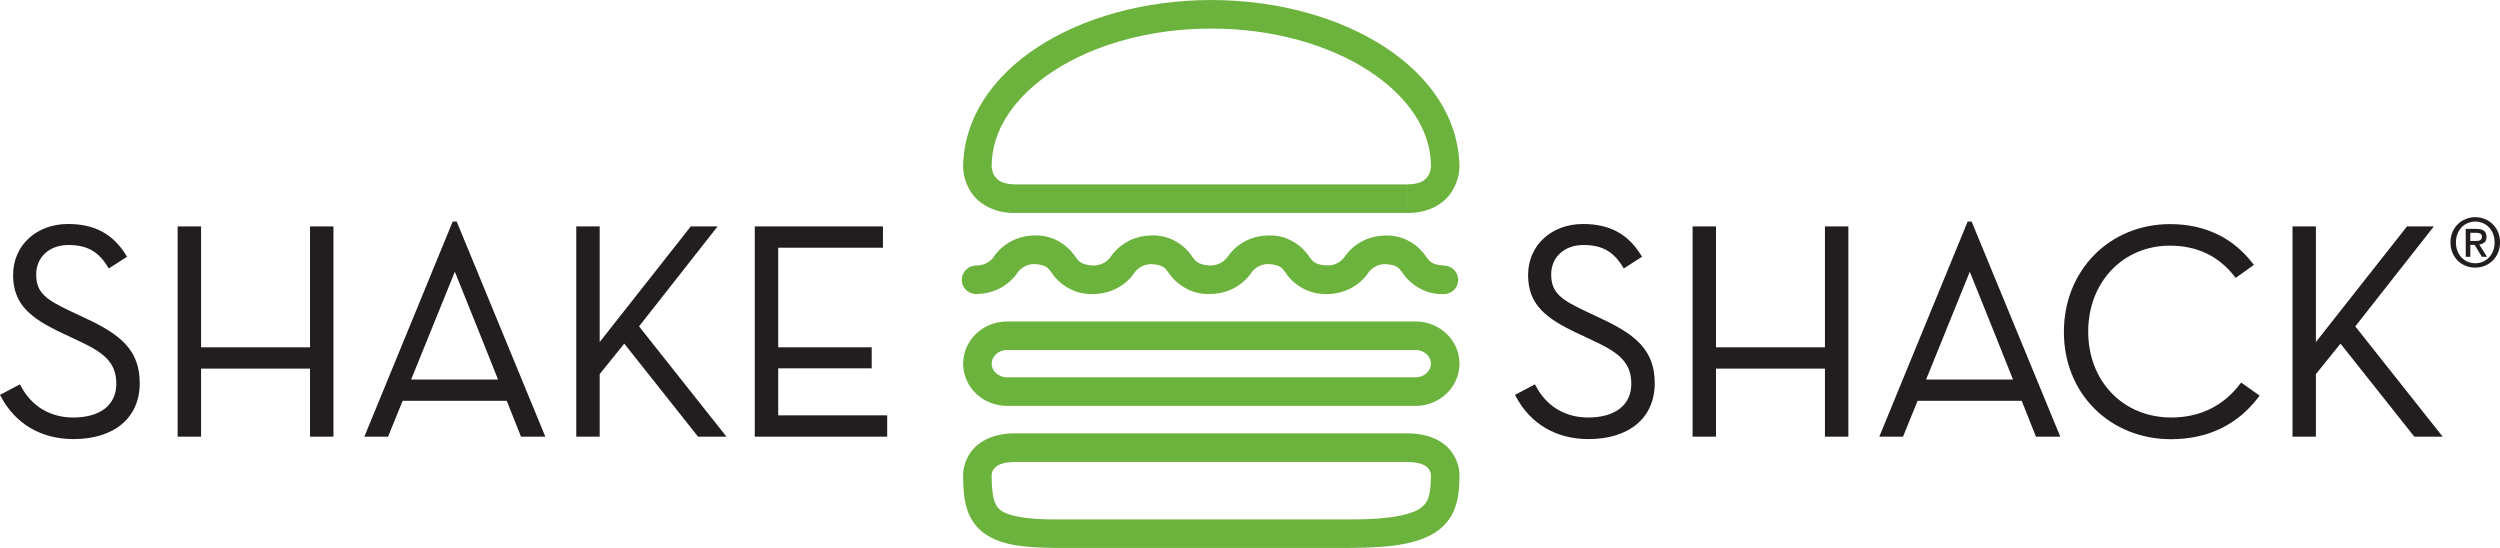
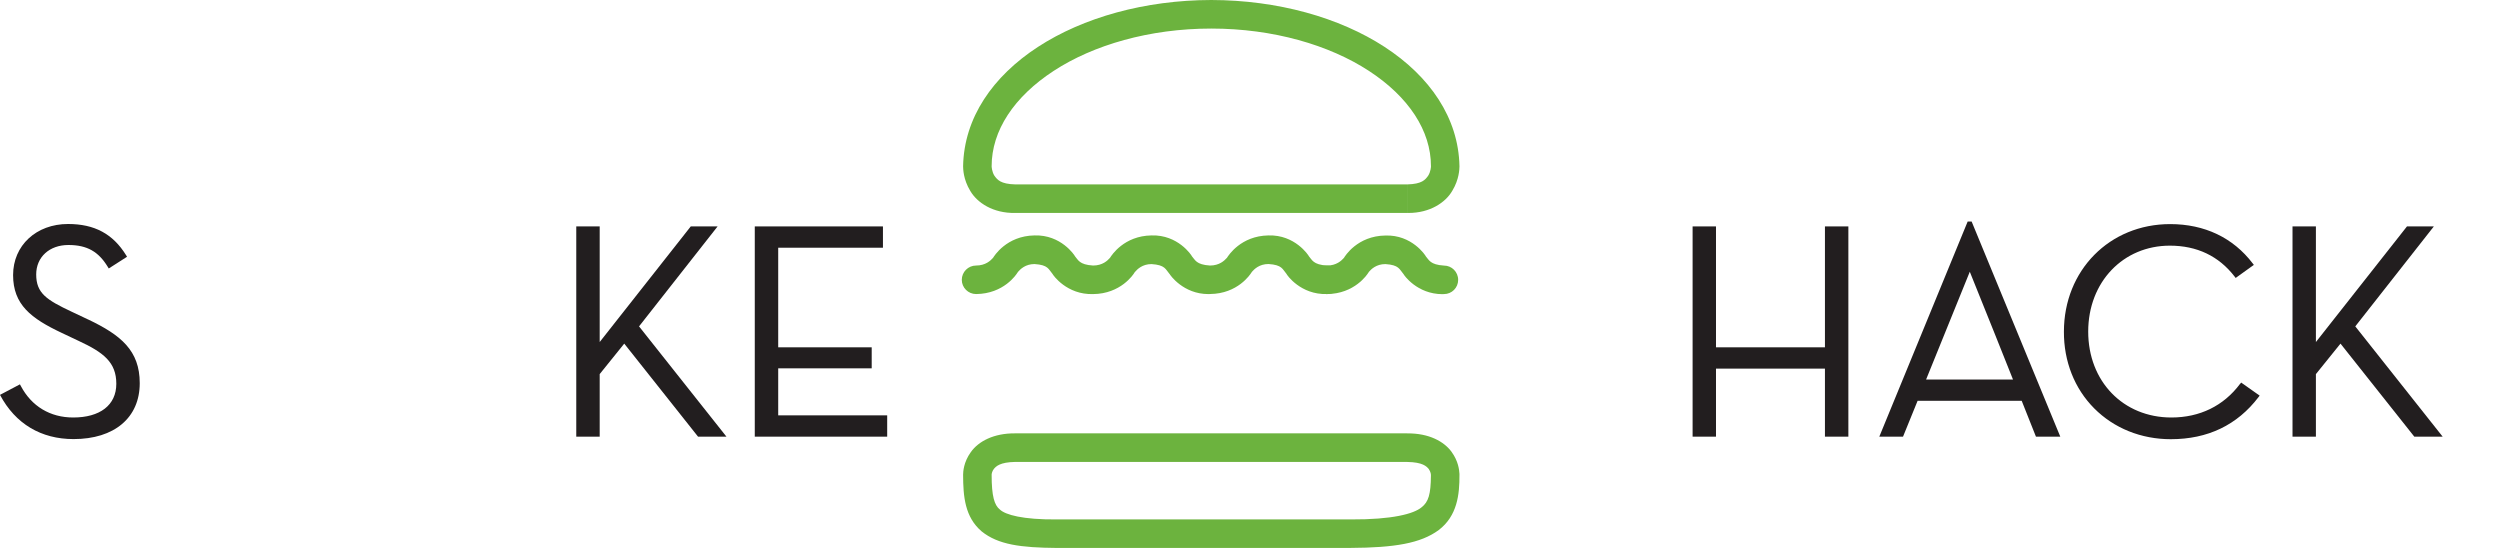
<svg xmlns="http://www.w3.org/2000/svg" width="219" height="48" viewBox="0 0 219 48" fill="none">
  <g clip-path="url(#clip0_1_13)">
-     <path d="M7.733 27.994L6.268 27.301C4.067 26.265 3.171 25.68 3.171 24.04C3.171 22.52 4.33 21.462 5.989 21.462C7.647 21.462 8.635 22.053 9.442 23.379L9.528 23.518L11.129 22.492L11.047 22.358C9.893 20.489 8.28 19.622 5.963 19.622C3.174 19.622 1.147 21.503 1.147 24.094C1.147 26.684 2.713 27.892 5.414 29.164L6.878 29.857C9.074 30.874 10.189 31.735 10.189 33.62C10.189 35.505 8.743 36.573 6.415 36.573C4.397 36.573 2.764 35.594 1.824 33.811L1.747 33.668L0 34.59L0.076 34.733C1.35 37.139 3.612 38.464 6.443 38.464C10.021 38.464 12.241 36.589 12.241 33.566C12.241 30.702 10.589 29.354 7.733 27.991V27.994Z" fill="#221E1F" />
-     <path d="M27.158 30.425H17.614V19.834H15.561V38.251H17.614V32.291H27.158V38.251H29.21V19.834H27.158V30.425Z" fill="#221E1F" />
-     <path d="M39.656 19.409L31.917 38.251H33.995L35.272 35.111H44.39L45.639 38.251H47.771L40.006 19.409H39.656ZM43.628 33.245H36.016L39.844 23.805C41.102 26.929 43.199 32.139 43.628 33.245Z" fill="#221E1F" />
+     <path d="M7.733 27.994L6.268 27.301C4.067 26.265 3.171 25.68 3.171 24.04C3.171 22.52 4.33 21.462 5.989 21.462C7.647 21.462 8.635 22.053 9.442 23.379L9.528 23.518L11.129 22.492L11.047 22.358C9.893 20.489 8.28 19.622 5.963 19.622C3.174 19.622 1.147 21.503 1.147 24.094C1.147 26.684 2.713 27.892 5.414 29.164L6.878 29.857C9.074 30.874 10.189 31.735 10.189 33.62C10.189 35.505 8.743 36.573 6.415 36.573C4.397 36.573 2.764 35.594 1.824 33.811L1.747 33.668L0 34.59C1.35 37.139 3.612 38.464 6.443 38.464C10.021 38.464 12.241 36.589 12.241 33.566C12.241 30.702 10.589 29.354 7.733 27.991V27.994Z" fill="#221E1F" />
    <path d="M62.862 19.834H60.511L52.533 29.962V19.834H50.481V38.251H52.533V32.771L54.684 30.101L61.149 38.251H63.637L55.98 28.591L62.862 19.834Z" fill="#221E1F" />
    <path d="M68.171 32.266H76.361V30.425H68.171V21.7H77.346V19.834H66.118V38.251H77.718V36.385H68.171V32.266Z" fill="#221E1F" />
-     <path d="M140.443 27.994L138.982 27.301C136.78 26.265 135.884 25.68 135.884 24.04C135.884 22.52 137.044 21.462 138.702 21.462C140.361 21.462 141.349 22.053 142.156 23.379L142.241 23.518L143.843 22.492L143.76 22.358C142.607 20.489 140.993 19.622 138.677 19.622C135.887 19.622 133.86 21.503 133.86 24.094C133.86 26.684 135.427 27.892 138.127 29.164L139.592 29.857C141.787 30.874 142.902 31.735 142.902 33.62C142.902 35.505 141.457 36.573 139.128 36.573C137.111 36.573 135.477 35.594 134.537 33.811L134.461 33.668L132.713 34.59L132.79 34.733C134.064 37.139 136.326 38.464 139.157 38.464C142.734 38.464 144.955 36.589 144.955 33.566C144.955 30.702 143.303 29.354 140.446 27.991L140.443 27.994Z" fill="#221E1F" />
    <path d="M159.865 30.425H150.321V19.834H148.272V38.251H150.321V32.291H159.865V38.251H161.917V19.834H159.865V30.425Z" fill="#221E1F" />
    <path d="M172.367 19.409L164.627 38.251H166.705L167.982 35.111H177.101L178.349 38.251H180.481L172.716 19.409H172.367ZM176.338 33.245H168.726L172.554 23.805C173.812 26.929 175.909 32.139 176.338 33.245Z" fill="#221E1F" />
    <path d="M196.227 33.63C194.784 35.556 192.703 36.573 190.212 36.573C185.99 36.573 182.927 33.407 182.927 29.046C182.927 24.685 186.003 21.519 190.079 21.519C192.455 21.519 194.362 22.428 195.75 24.224L195.845 24.348L197.437 23.204L197.335 23.073C195.62 20.82 193.119 19.631 190.108 19.631C184.799 19.631 180.799 23.68 180.799 29.052C180.786 31.652 181.726 34.04 183.452 35.772C185.183 37.514 187.566 38.474 190.162 38.474C193.399 38.474 195.982 37.234 197.844 34.79L197.945 34.656L196.325 33.512L196.23 33.636L196.227 33.63Z" fill="#221E1F" />
    <path d="M206.323 28.591L213.205 19.834H210.851L202.873 29.962V19.834H200.824V38.251H202.873V32.771L205.027 30.101L211.493 38.251H213.977L206.323 28.591Z" fill="#221E1F" />
    <path d="M123.274 18.655V16.154C124.577 16.122 124.853 15.74 125.101 15.403C125.336 15.047 125.355 14.58 125.352 14.577V14.568C125.358 11.453 123.395 8.477 119.91 6.205C116.444 3.945 111.535 2.502 106.108 2.502C100.682 2.502 95.773 3.945 92.31 6.205C88.822 8.477 86.862 11.453 86.868 14.568V14.577C86.868 14.577 86.884 15.047 87.116 15.403C87.367 15.74 87.643 16.122 88.943 16.154H123.271V18.655H88.943C86.976 18.693 85.588 17.746 84.993 16.719C84.38 15.712 84.374 14.796 84.368 14.577V14.568C84.523 6.071 94.464 0.025 106.105 0C117.756 0.025 127.69 6.071 127.849 14.568V14.577C127.843 14.796 127.833 15.709 127.217 16.719C126.636 17.727 125.285 18.655 123.379 18.655C123.344 18.655 123.309 18.655 123.268 18.655" fill="#6CB33E" />
    <path d="M92.58 48C89.425 47.975 87.44 47.72 85.985 46.544C84.526 45.289 84.374 43.512 84.368 41.592V41.586C84.374 41.36 84.393 40.502 85.051 39.596C85.708 38.671 87.046 37.94 88.946 37.962H123.274V40.464H88.946C87.583 40.486 87.249 40.858 87.062 41.08C86.903 41.284 86.871 41.509 86.868 41.57V41.595C86.865 43.461 87.106 44.259 87.592 44.637C88.075 45.095 89.575 45.527 92.58 45.502H118.318C121.984 45.521 123.84 45.009 124.517 44.45C125.149 43.969 125.333 43.28 125.349 41.659C125.349 41.64 125.349 41.617 125.349 41.589C125.339 41.582 125.349 41.551 125.327 41.446C125.295 41.341 125.247 41.207 125.158 41.083C124.968 40.858 124.64 40.489 123.271 40.467V37.965C125.174 37.943 126.512 38.677 127.169 39.599C127.748 40.397 127.827 41.163 127.846 41.484C127.849 41.493 127.849 41.509 127.849 41.538V41.592C127.859 43.315 127.659 45.19 126.035 46.43C124.443 47.603 122.156 47.975 118.318 47.997H92.58V48Z" fill="#6CB33E" />
-     <path d="M88.202 35.556C86.14 35.549 84.38 33.957 84.371 31.859C84.38 29.758 86.14 28.169 88.202 28.159H124.021C126.08 28.166 127.84 29.755 127.852 31.859C127.84 33.954 126.08 35.549 124.021 35.556H88.202ZM86.868 31.859C86.868 32.46 87.411 33.045 88.202 33.051H124.021C124.802 33.045 125.352 32.46 125.352 31.859C125.352 31.258 124.802 30.667 124.021 30.661H88.202C87.411 30.667 86.868 31.252 86.868 31.859Z" fill="#6CB33E" />
    <path d="M102.452 24.002C102.093 23.588 102.08 23.213 100.873 23.134C100.072 23.134 99.627 23.585 99.437 23.808C99.382 23.865 99.386 23.865 99.37 23.897C99.29 24.033 98.182 25.74 95.754 25.762C93.448 25.832 92.24 24.091 92.202 23.998C91.843 23.582 91.831 23.21 90.626 23.131C89.826 23.131 89.381 23.582 89.187 23.805C89.156 23.843 89.134 23.872 89.124 23.893C89.044 24.03 87.939 25.737 85.505 25.759C84.816 25.759 84.253 25.2 84.253 24.513C84.253 23.827 84.812 23.261 85.505 23.261C86.337 23.261 86.779 22.819 86.963 22.616C87.008 22.565 87.005 22.565 86.992 22.587C87.068 22.46 88.155 20.661 90.626 20.623C92.946 20.55 94.134 22.361 94.172 22.454C94.442 22.752 94.534 23.188 95.754 23.261C96.584 23.261 97.025 22.819 97.206 22.616C97.232 22.59 97.241 22.581 97.244 22.574C97.371 22.368 98.461 20.658 100.873 20.623C103.186 20.55 104.377 22.355 104.415 22.454C104.691 22.756 104.78 23.188 105.997 23.261C106.823 23.261 107.265 22.819 107.449 22.616C107.471 22.6 107.481 22.587 107.484 22.581C107.605 22.387 108.695 20.661 111.119 20.623C113.435 20.55 114.626 22.361 114.664 22.454C114.934 22.752 115.027 23.188 116.237 23.261C116.93 23.261 117.492 23.82 117.492 24.513C117.492 25.206 116.933 25.759 116.237 25.759C113.937 25.829 112.729 24.087 112.698 23.995C112.339 23.579 112.326 23.207 111.122 23.128C110.318 23.128 109.873 23.579 109.679 23.801C109.629 23.858 109.632 23.868 109.616 23.89C109.533 24.024 108.431 25.734 105.997 25.756C105.95 25.756 105.902 25.762 105.857 25.762C103.646 25.762 102.483 24.075 102.452 23.992" fill="#6CB33E" />
    <path d="M122.941 24.002C122.578 23.585 122.566 23.213 121.362 23.134C120.561 23.134 120.113 23.585 119.922 23.808C119.891 23.846 119.871 23.875 119.862 23.897C119.779 24.03 118.677 25.74 116.237 25.762C115.551 25.762 114.995 25.203 114.995 24.517C114.995 23.83 115.551 23.264 116.237 23.264C117.076 23.264 117.517 22.822 117.702 22.619C117.731 22.585 117.741 22.576 117.73 22.59C117.803 22.463 118.893 20.664 121.362 20.632C123.678 20.553 124.869 22.365 124.907 22.463C125.174 22.756 125.276 23.191 126.489 23.264C127.179 23.264 127.735 23.824 127.735 24.517C127.735 25.209 127.179 25.762 126.489 25.762C126.442 25.762 126.4 25.769 126.356 25.769C124.135 25.766 122.972 24.091 122.941 23.998" fill="#6CB33E" />
-     <path d="M219 21.233C219 21.564 218.943 21.866 218.825 22.139C218.708 22.412 218.552 22.644 218.352 22.835C218.152 23.029 217.923 23.178 217.659 23.283C217.396 23.391 217.122 23.442 216.836 23.442C216.519 23.442 216.226 23.385 215.96 23.274C215.693 23.162 215.464 23.007 215.273 22.81C215.083 22.613 214.933 22.381 214.825 22.11C214.717 21.84 214.663 21.548 214.663 21.233C214.663 20.902 214.72 20.601 214.838 20.327C214.956 20.054 215.111 19.822 215.311 19.631C215.512 19.437 215.74 19.288 216.007 19.183C216.271 19.078 216.547 19.024 216.84 19.024C217.132 19.024 217.402 19.078 217.662 19.183C217.923 19.288 218.155 19.44 218.355 19.631C218.555 19.825 218.711 20.057 218.828 20.327C218.946 20.601 219.003 20.899 219.003 21.233H219ZM218.527 21.233C218.527 20.966 218.482 20.718 218.396 20.496C218.311 20.27 218.19 20.079 218.037 19.917C217.885 19.755 217.704 19.631 217.5 19.542C217.294 19.453 217.075 19.409 216.84 19.409C216.604 19.409 216.376 19.453 216.169 19.542C215.963 19.631 215.782 19.755 215.629 19.917C215.477 20.079 215.356 20.273 215.27 20.496C215.184 20.721 215.14 20.966 215.14 21.233C215.14 21.484 215.178 21.723 215.257 21.942C215.337 22.161 215.448 22.355 215.597 22.52C215.743 22.686 215.925 22.816 216.131 22.915C216.341 23.01 216.576 23.061 216.84 23.061C217.075 23.061 217.297 23.016 217.5 22.927C217.704 22.838 217.885 22.714 218.037 22.552C218.19 22.39 218.311 22.199 218.396 21.977C218.482 21.754 218.527 21.506 218.527 21.236V21.233ZM216.398 22.498H215.998V20.051H216.925C217.221 20.051 217.443 20.105 217.593 20.216C217.742 20.327 217.818 20.505 217.818 20.753C217.818 20.972 217.758 21.134 217.634 21.236C217.513 21.338 217.361 21.398 217.18 21.421L217.866 22.495H217.411L216.779 21.449H216.401V22.495L216.398 22.498ZM216.846 21.109C216.922 21.109 216.992 21.109 217.062 21.099C217.132 21.093 217.192 21.077 217.243 21.049C217.294 21.02 217.335 20.982 217.367 20.934C217.399 20.887 217.415 20.813 217.415 20.724C217.415 20.648 217.399 20.591 217.364 20.546C217.329 20.502 217.288 20.47 217.237 20.445C217.186 20.422 217.129 20.407 217.065 20.4C217.002 20.394 216.941 20.391 216.881 20.391H216.398V21.106H216.846V21.109Z" fill="#221E1F" />
  </g>
  <defs>
    <clipPath id="clip0_1_13">
      <rect width="219" height="48" fill="white" />
    </clipPath>
  </defs>
</svg>